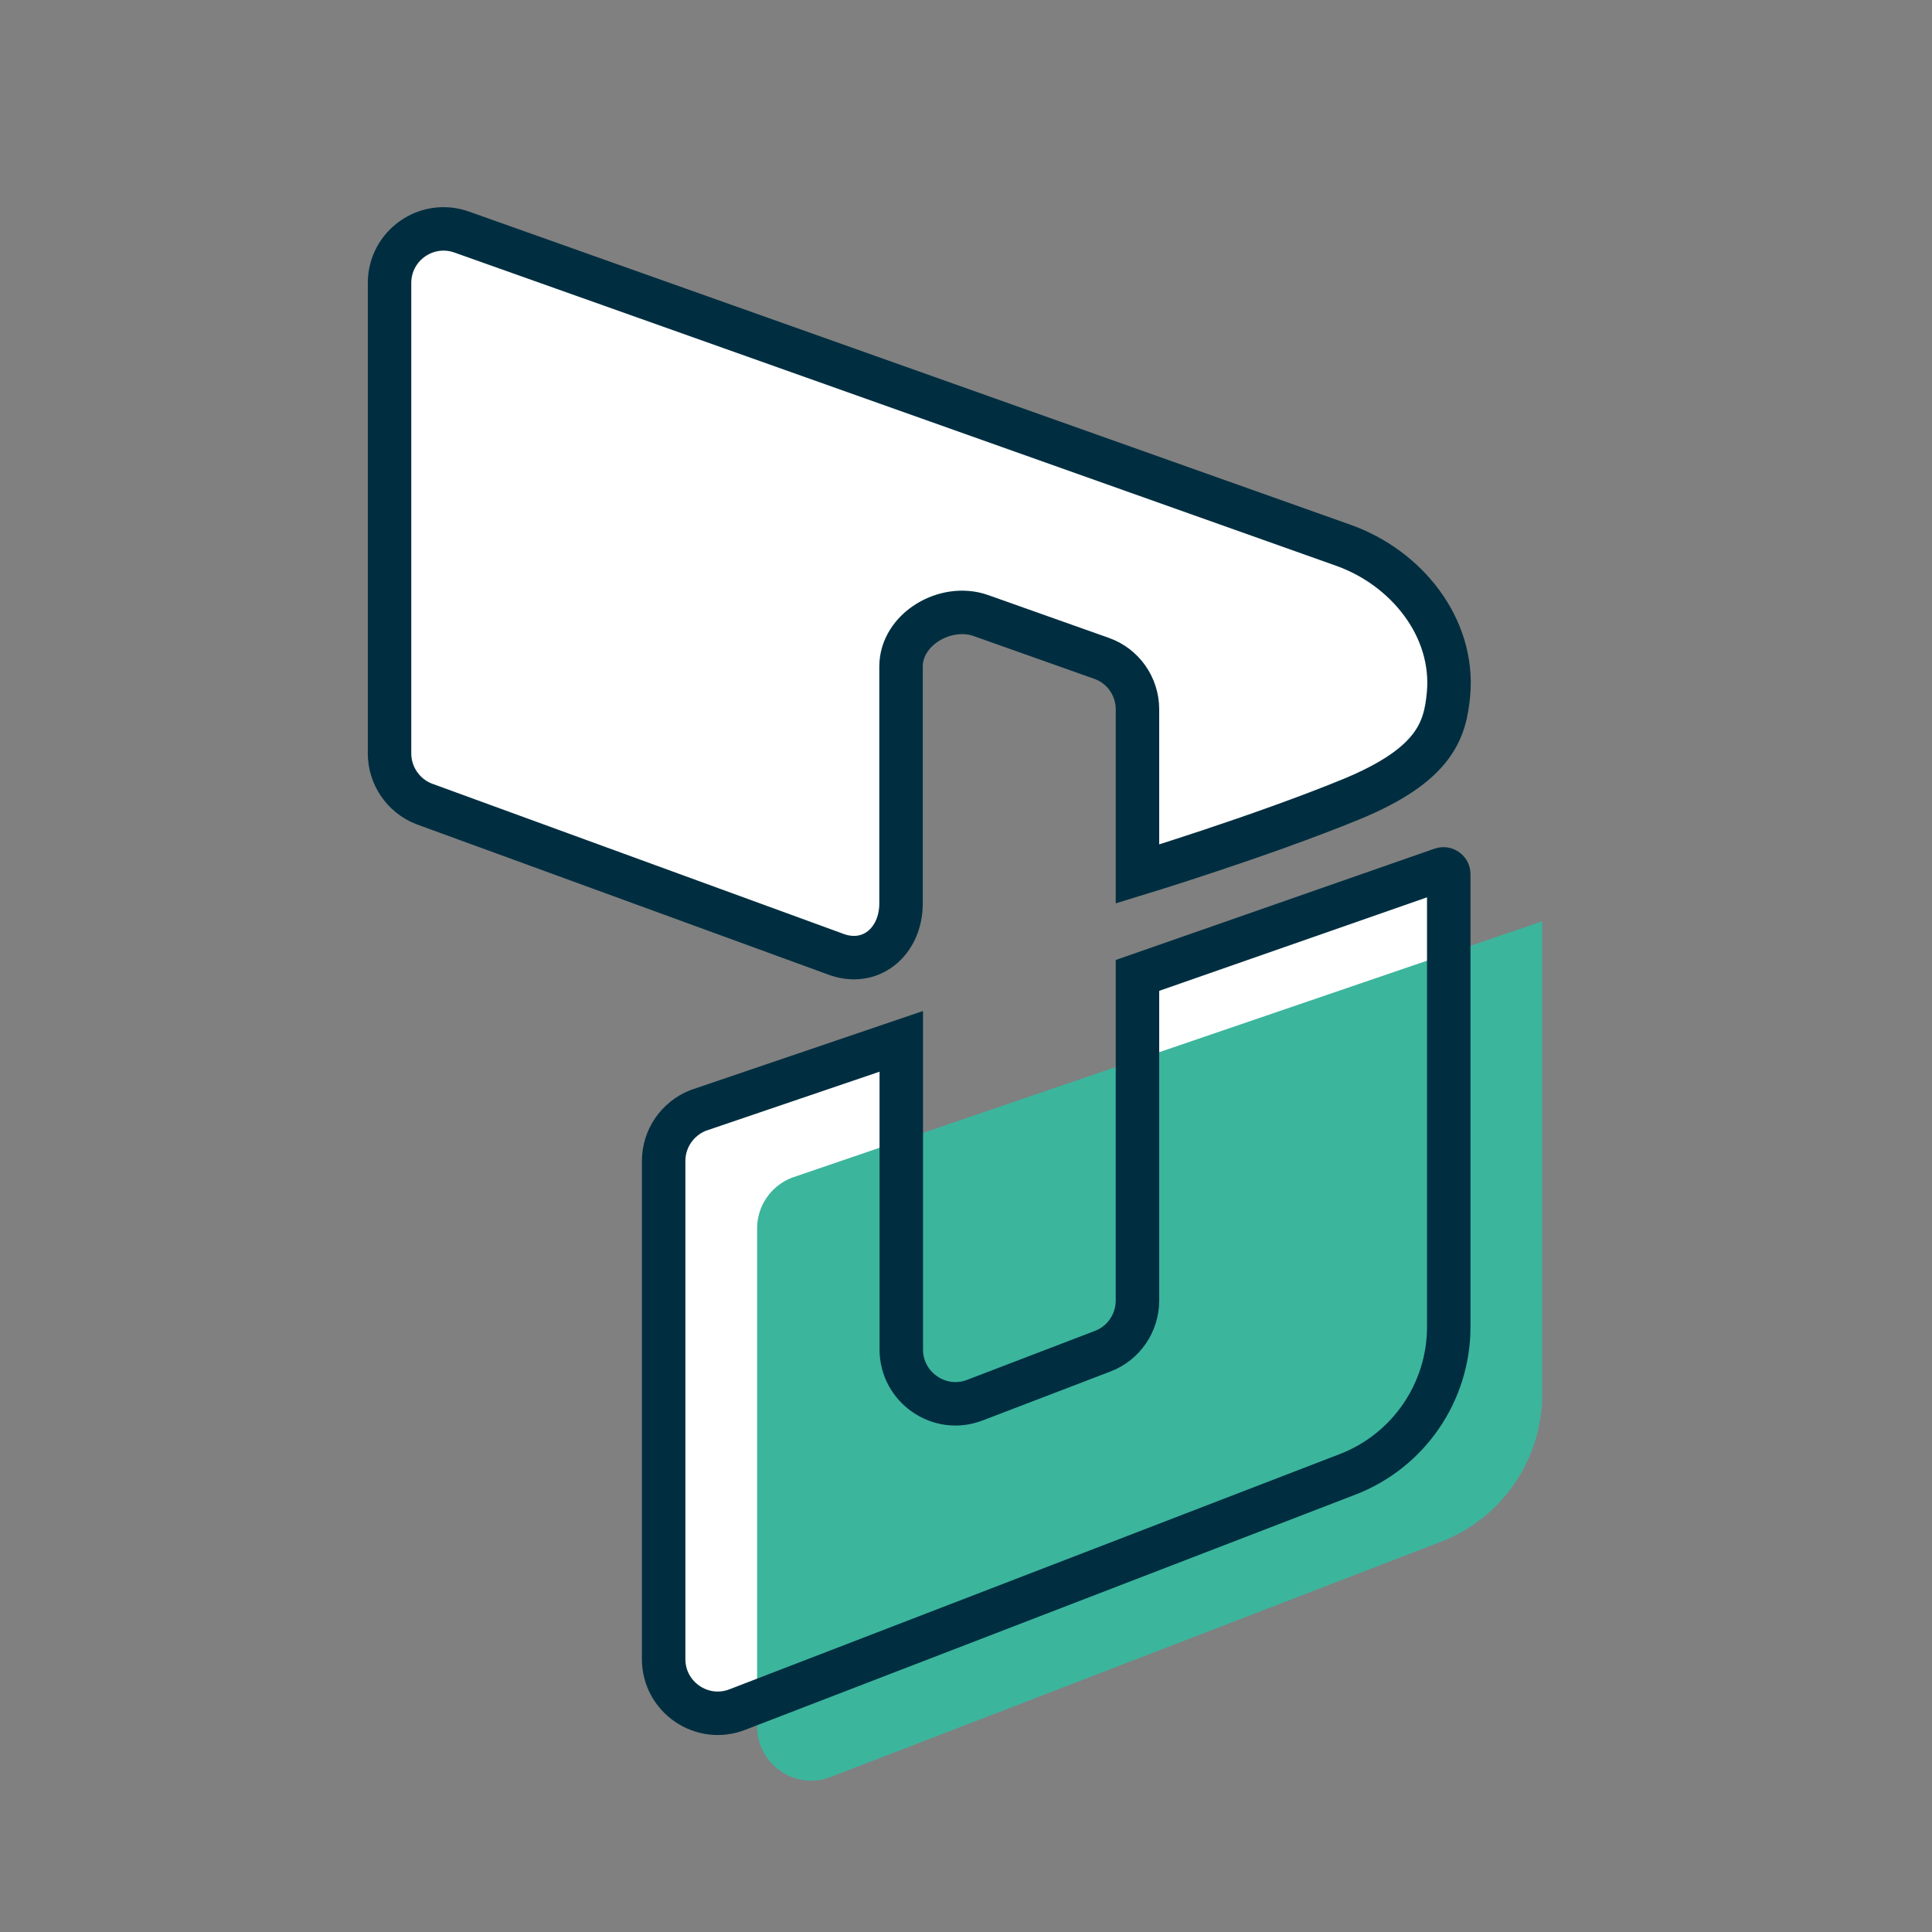
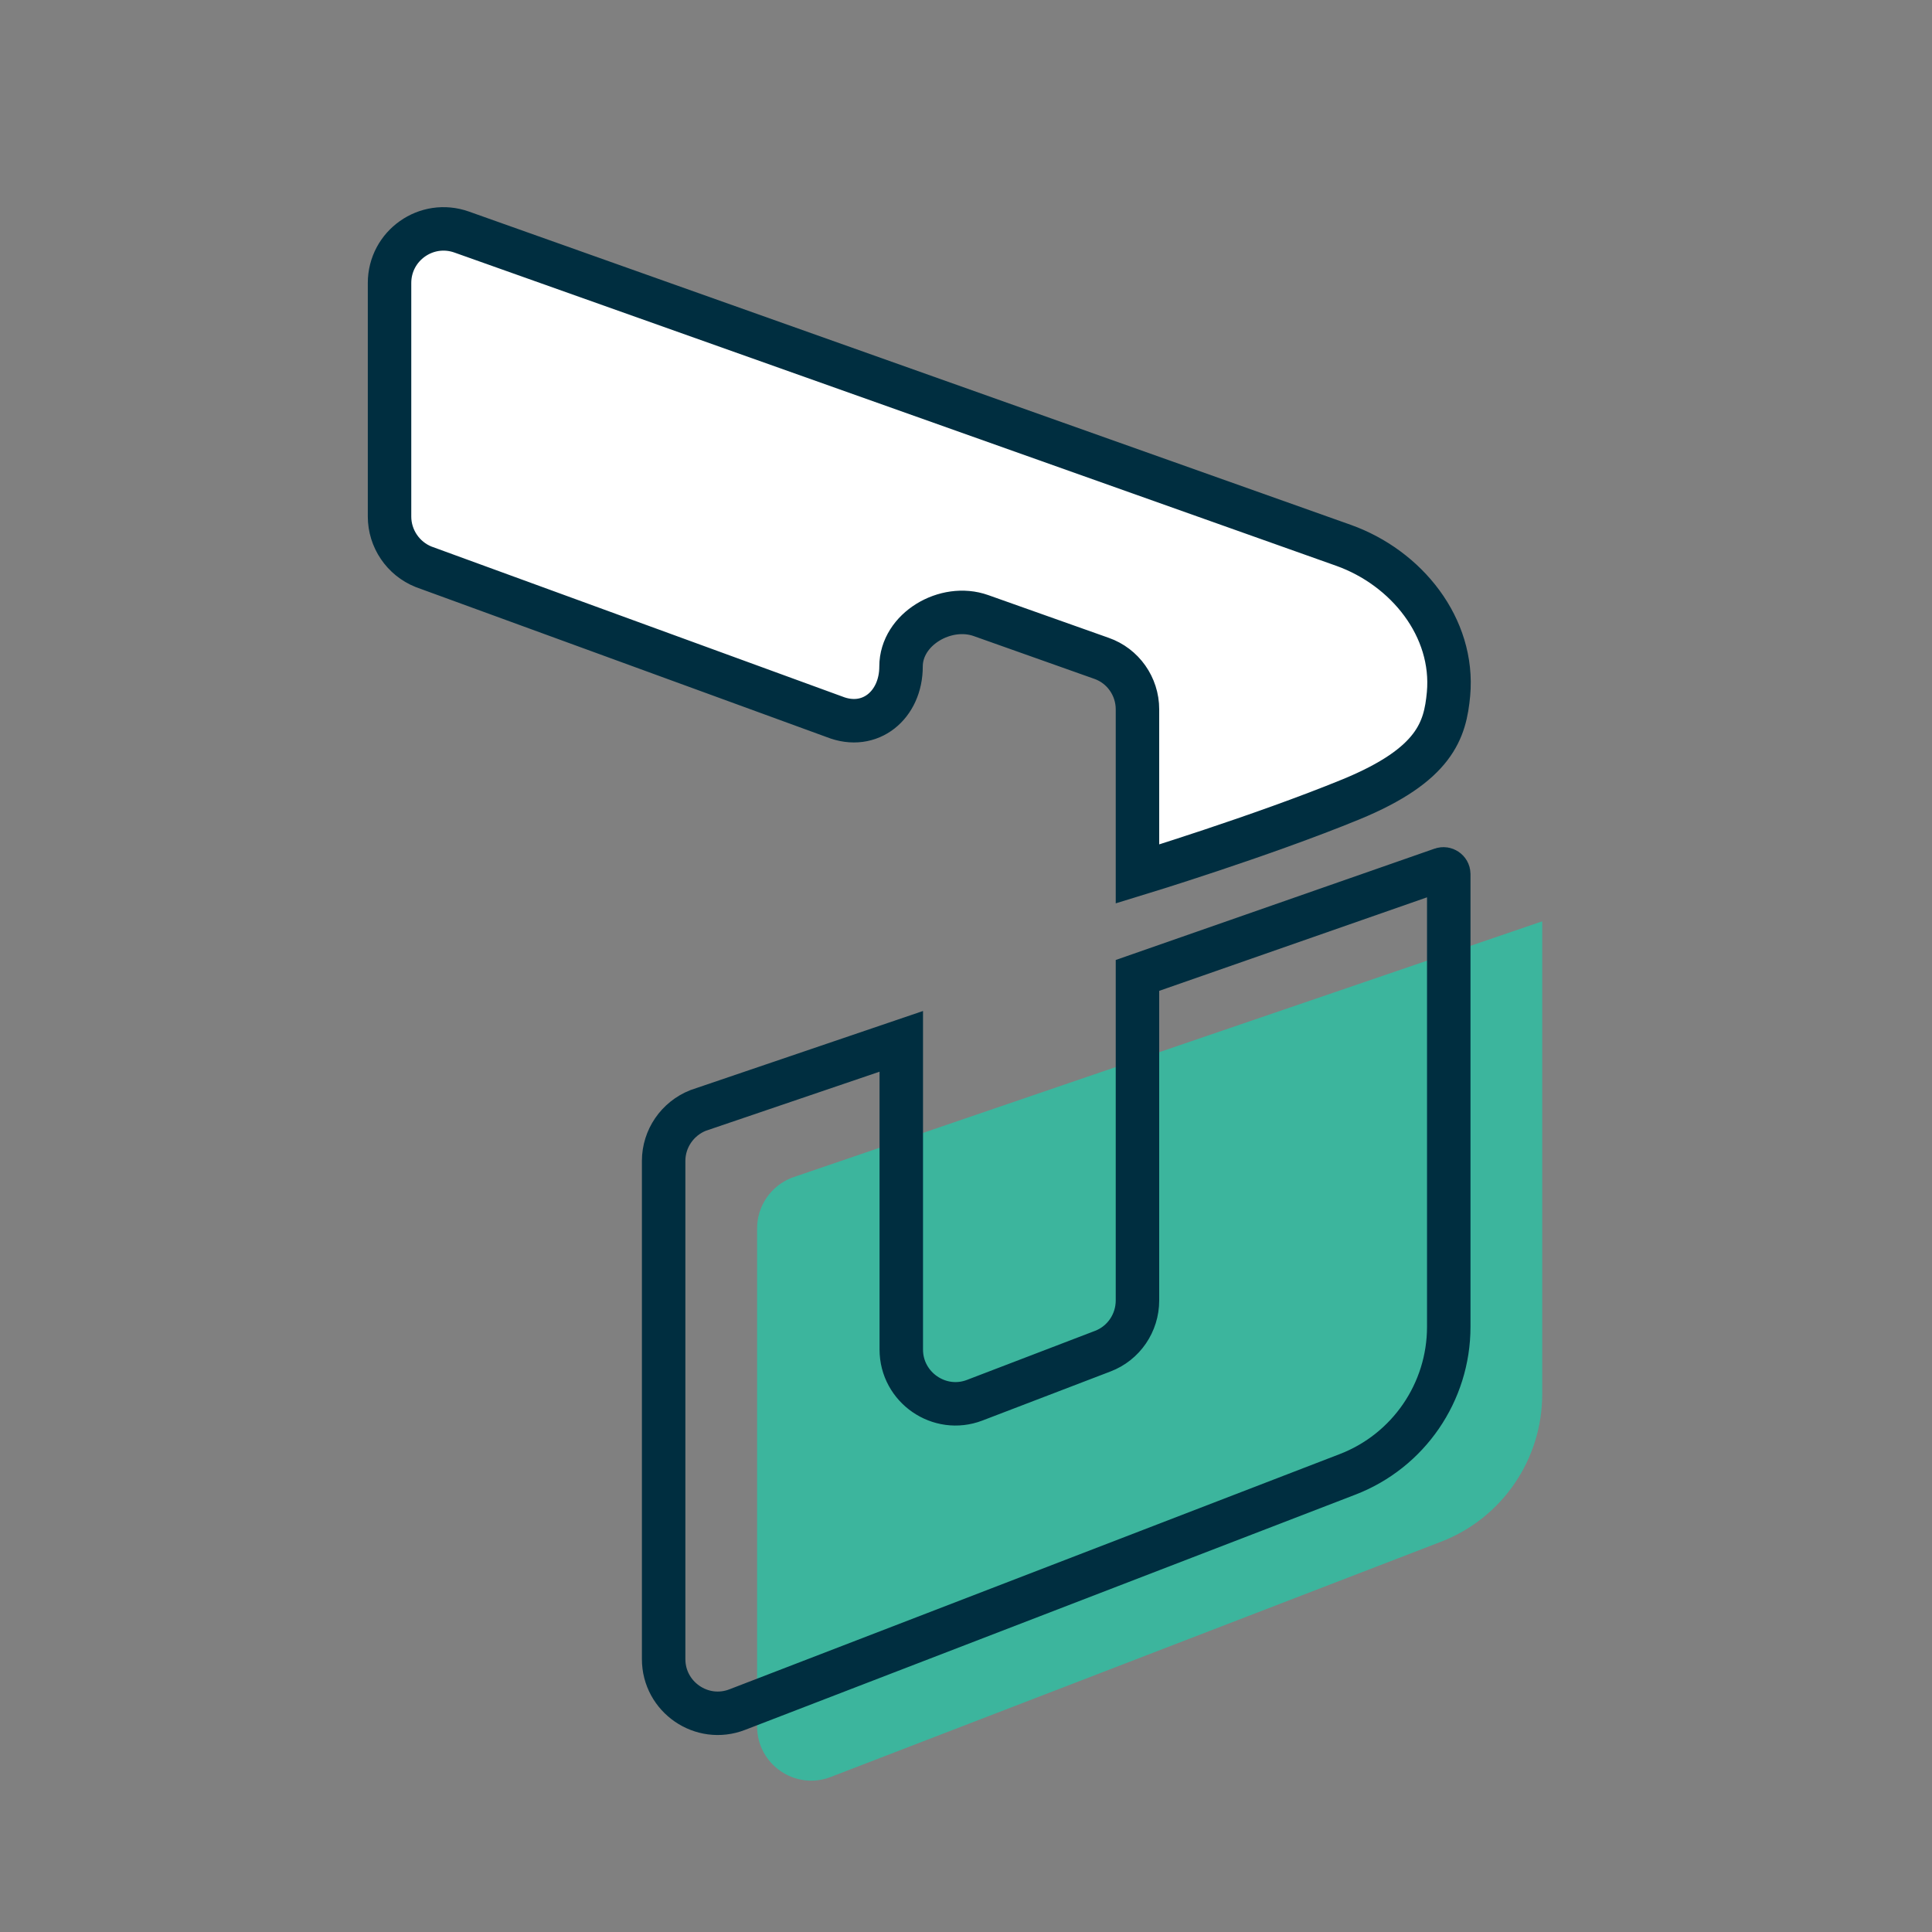
<svg xmlns="http://www.w3.org/2000/svg" id="Layer_1" viewBox="0 0 80 80">
  <rect x="0" y="0" width="80" height="80" fill="#808080" stroke="none" />
  <defs>
    <style>.cls-1,.cls-2{fill:#fff;}.cls-3{fill:none;}.cls-3,.cls-2{stroke:#002e40;stroke-linecap:round;stroke-miterlimit:10;stroke-width:1.8px;}.cls-4{fill:#3cb59d;}</style>
  </defs>
-   <path class="cls-1" d="m59.99,36.18v18.76c0,2.71-1.67,5.14-4.19,6.11l-25.27,9.74c-1.47.57-3.05-.52-3.05-2.09v-20.63c0-.92.57-1.75,1.43-2.09l8.41-2.86v12.76c0,1.57,1.58,2.66,3.04,2.1l5.3-2.03c.87-.33,1.44-1.17,1.44-2.1v-13.46l12.6-4.4c.14-.05.29.06.29.2Z" />
  <path class="cls-4" d="m63.86,38.14v19.59c0,2.71-1.67,5.14-4.19,6.11l-25.27,9.74c-1.47.57-3.05-.52-3.05-2.09v-20.63c0-.92.57-1.75,1.43-2.09l31.08-10.62Z" />
-   <path class="cls-2" d="m47.1,36.19v-6.82c0-.95-.6-1.8-1.49-2.11l-4.99-1.77c-1.46-.52-3.31.56-3.31,2.11v9.81c0,1.59-1.28,2.67-2.76,2.08l-17.01-6.21c-.85-.34-1.41-1.17-1.41-2.08V11.72c0-1.55,1.53-2.63,2.99-2.11l36.51,12.97c2.61.93,4.6,3.4,4.35,6.16-.14,1.48-.54,2.92-4.04,4.36-3.73,1.53-8.84,3.09-8.84,3.09Z" />
+   <path class="cls-2" d="m47.1,36.19v-6.82c0-.95-.6-1.8-1.49-2.11l-4.99-1.77c-1.46-.52-3.31.56-3.31,2.11c0,1.59-1.28,2.67-2.76,2.08l-17.01-6.21c-.85-.34-1.41-1.17-1.41-2.08V11.72c0-1.55,1.53-2.63,2.99-2.11l36.51,12.97c2.61.93,4.6,3.4,4.35,6.16-.14,1.48-.54,2.92-4.04,4.36-3.73,1.53-8.84,3.09-8.84,3.09Z" />
  <path class="cls-3" d="m59.99,36.18v18.76c0,2.71-1.67,5.14-4.19,6.11l-25.27,9.74c-1.47.57-3.05-.52-3.05-2.09v-20.63c0-.92.57-1.75,1.43-2.09l8.41-2.86v12.76c0,1.57,1.58,2.66,3.04,2.1l5.3-2.03c.87-.33,1.44-1.17,1.44-2.1v-13.46l12.6-4.4c.14-.05.29.06.29.2Z" />
</svg>